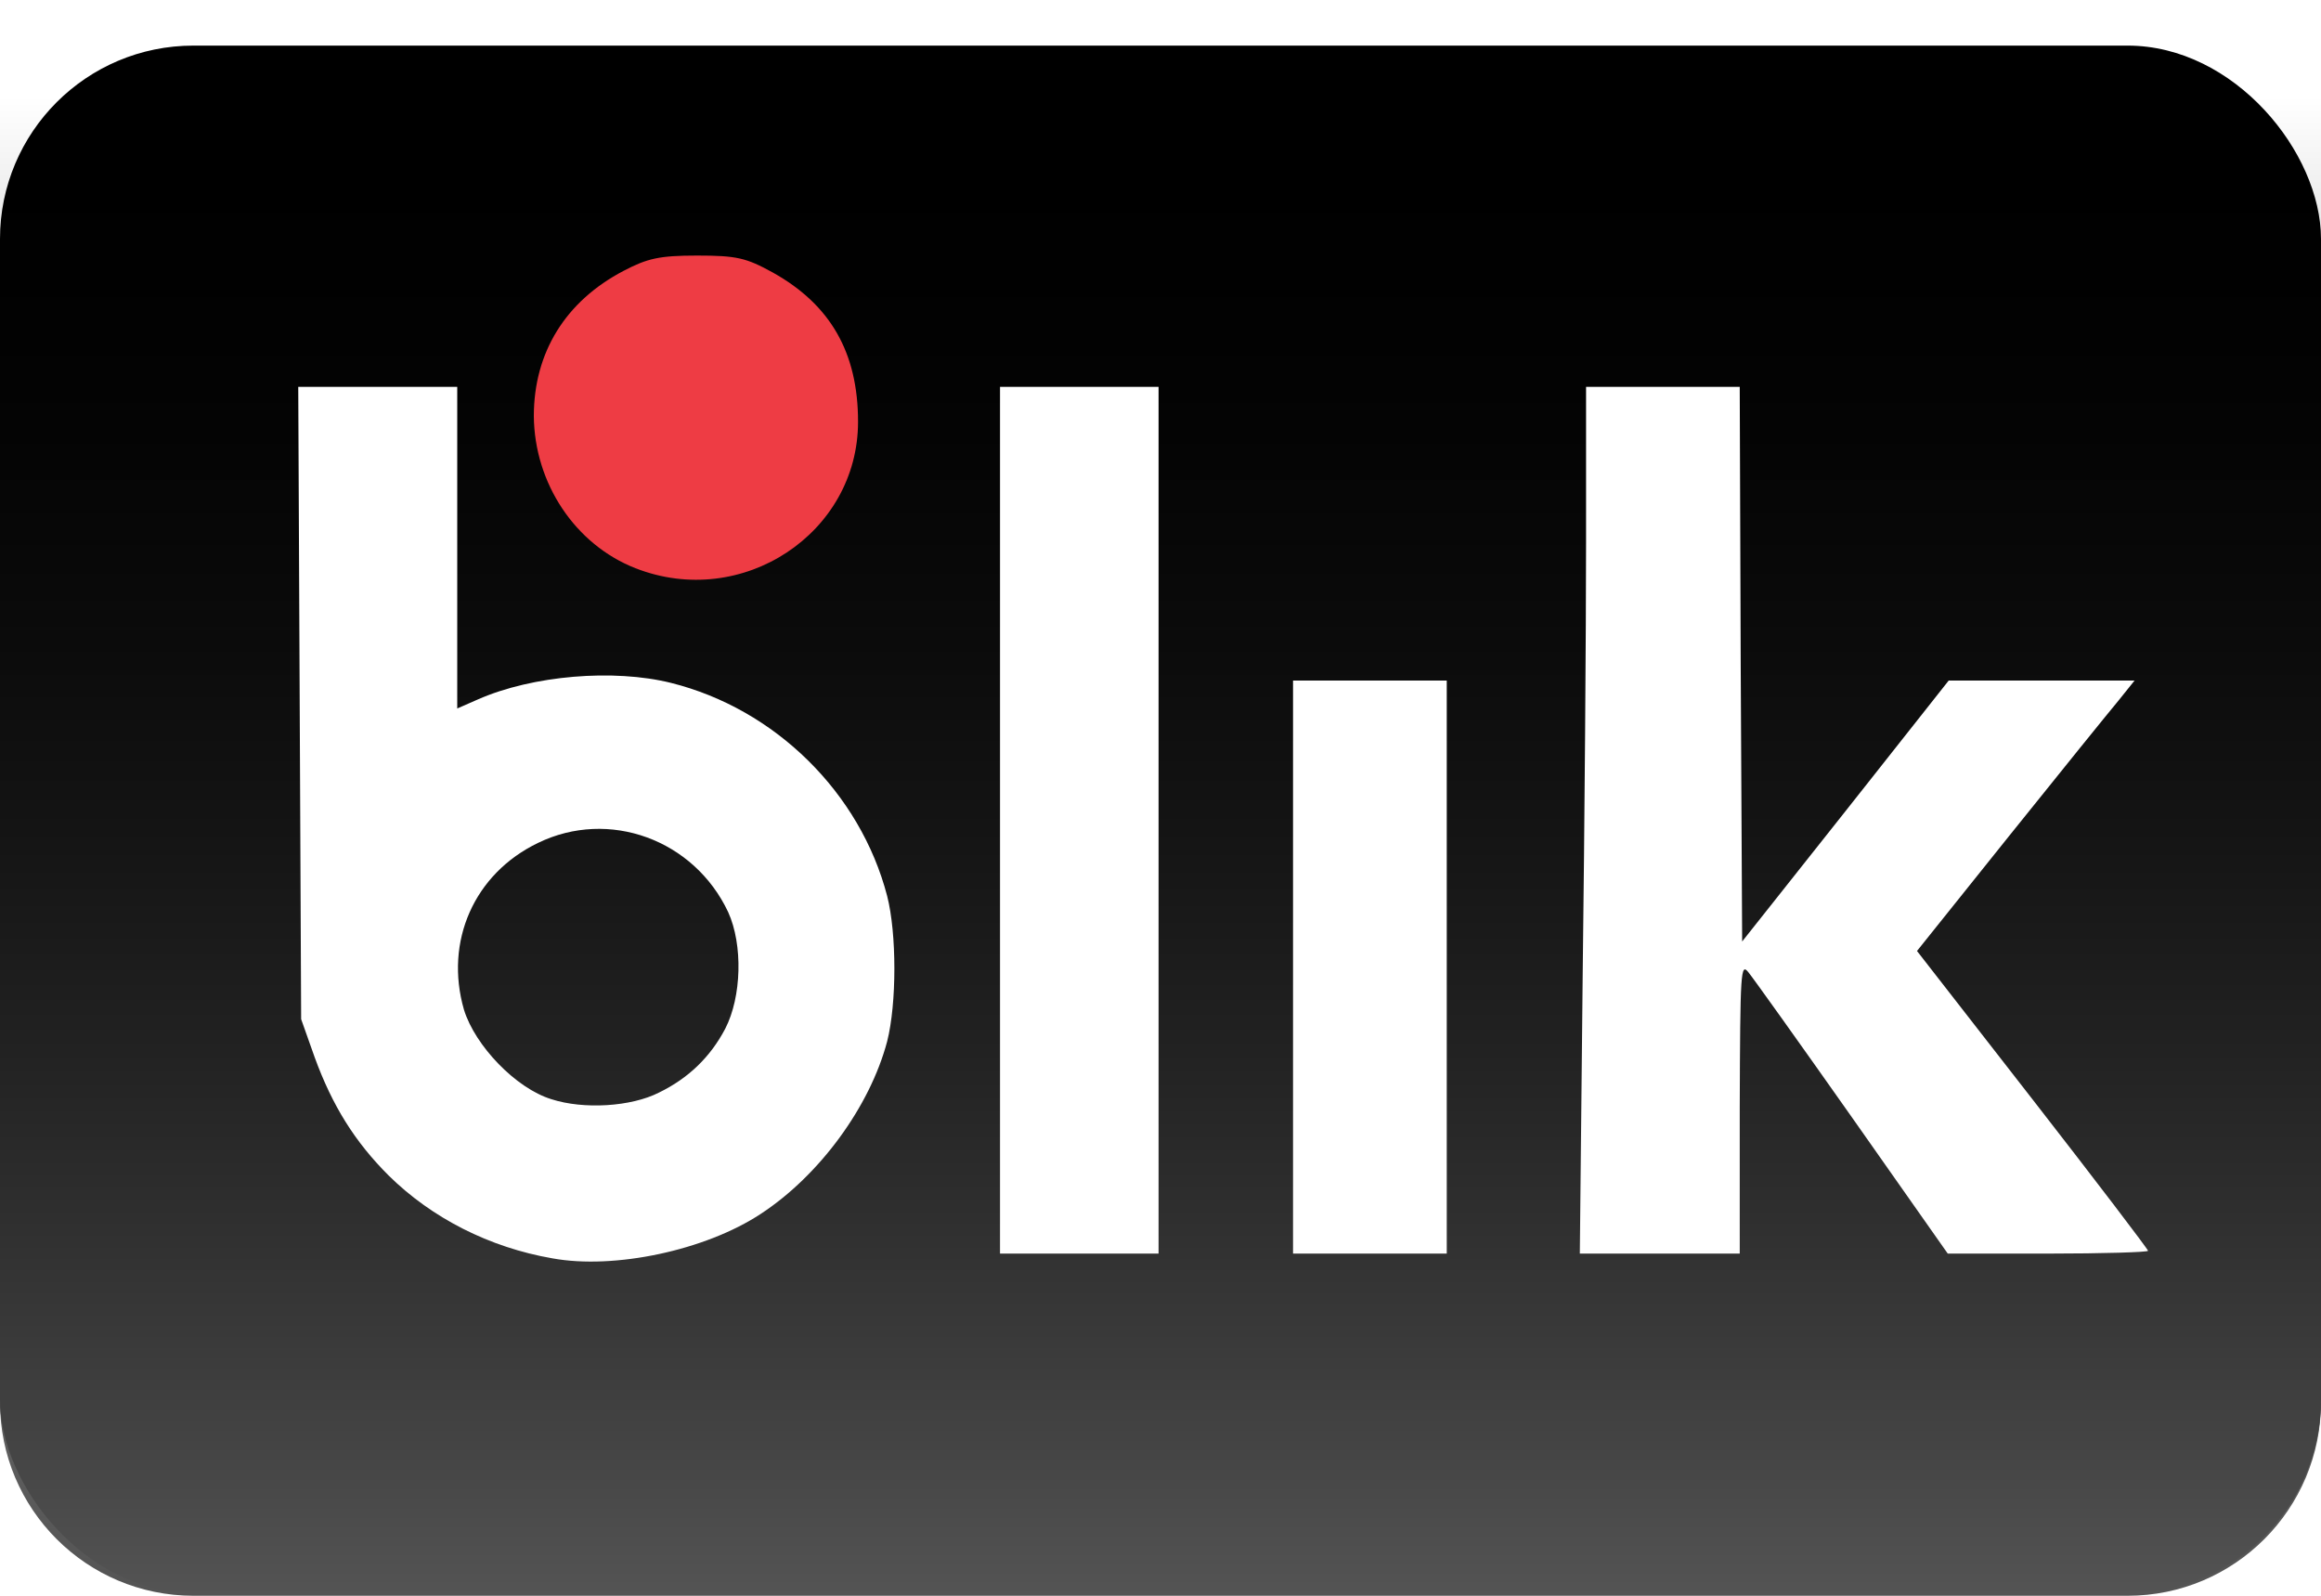
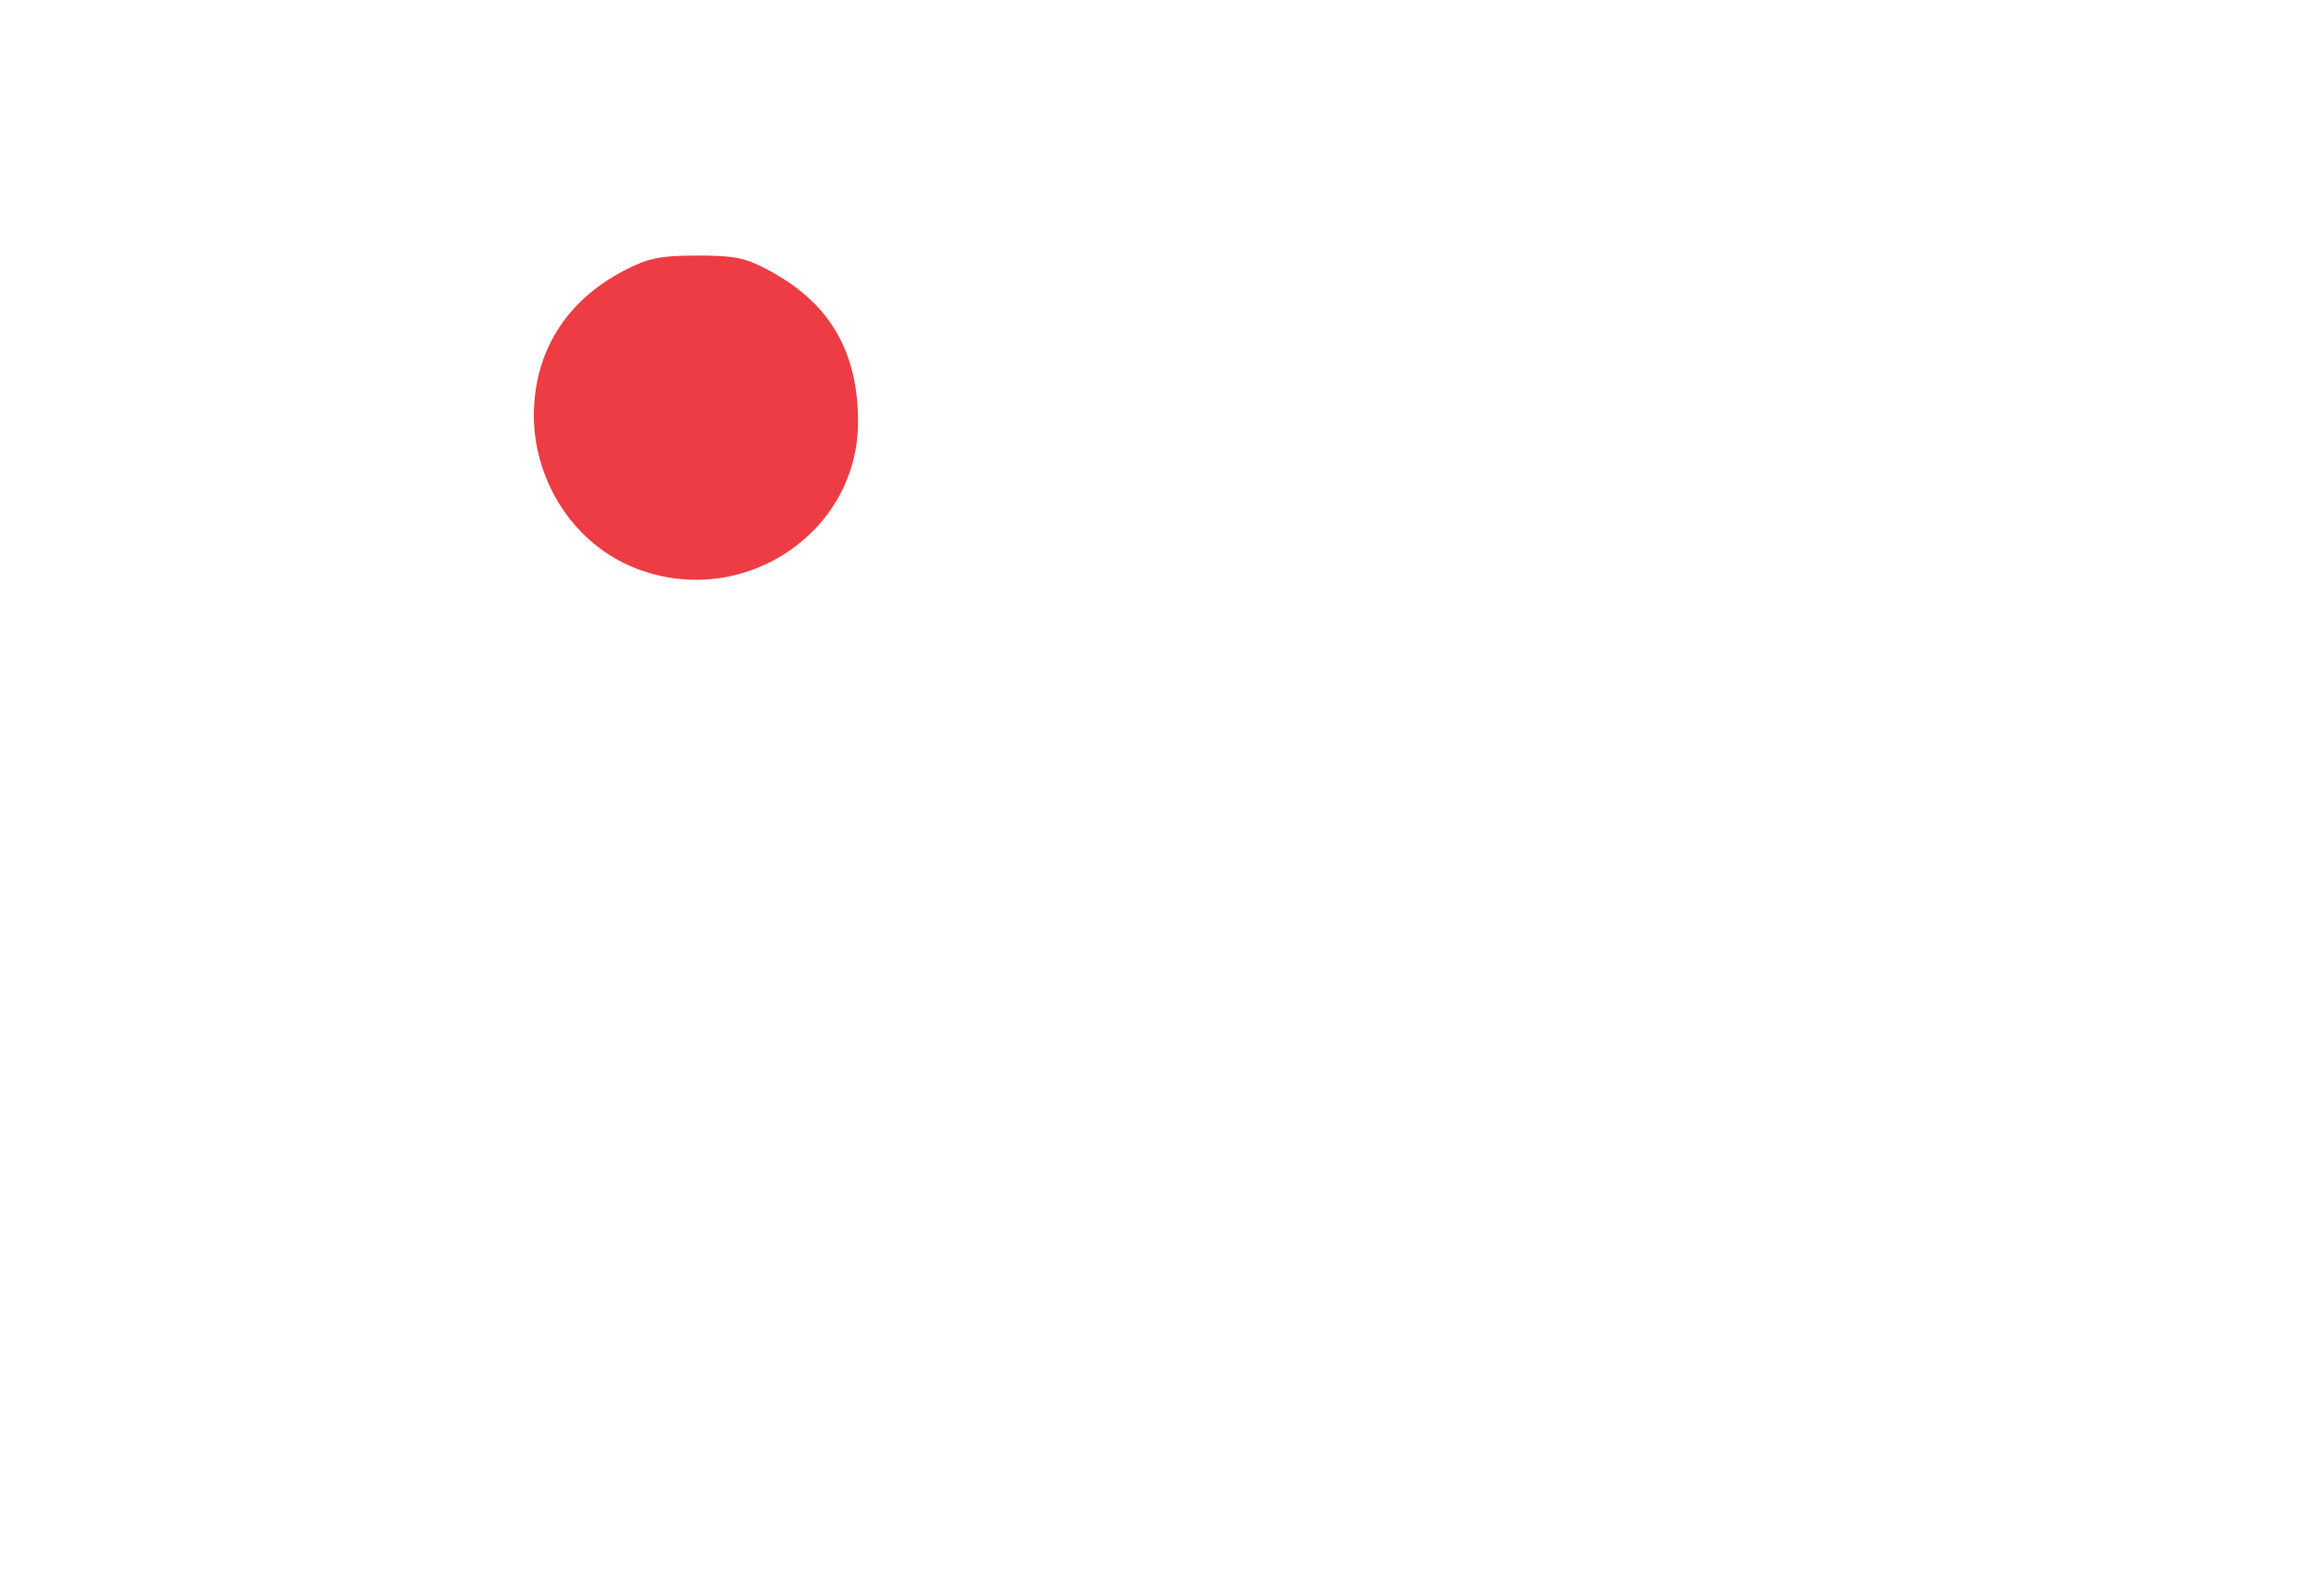
<svg xmlns="http://www.w3.org/2000/svg" width="48" height="33" viewBox="0 0 48 33" fill="none">
-   <rect y="0.943" width="48" height="32" rx="4" fill="black" />
-   <path d="M0 1H48V29C48 31.209 46.209 33 44 33H4C1.791 33 0 31.209 0 29V1Z" fill="url(#paint0_linear_12087_8971)" />
-   <path d="M13.433 11.444C12.879 11.195 12.315 10.677 12.014 10.14C11.761 9.69 11.732 9.517 11.722 8.856C11.722 7.965 11.936 7.437 12.529 6.853C13.044 6.335 13.559 6.105 14.308 6.048C15.494 5.961 16.544 6.546 17.088 7.6C17.448 8.281 17.458 9.316 17.127 9.997C16.845 10.572 16.32 11.099 15.805 11.348C15.29 11.597 13.909 11.655 13.433 11.444Z" fill="#373B3C" />
  <path d="M13.143 11.751C11.893 11.262 11.052 9.992 11.04 8.606C11.04 7.289 11.695 6.229 12.898 5.6C13.388 5.344 13.633 5.285 14.416 5.285C15.234 5.285 15.432 5.332 15.981 5.635C17.172 6.299 17.745 7.289 17.745 8.722C17.745 11.029 15.35 12.614 13.143 11.751Z" fill="#EE3C44" />
  <g filter="url(#filter0_d_12087_8971)">
    <path d="M10.423 25.022C9.122 24.797 7.93 24.19 7.036 23.308C6.34 22.613 5.873 21.868 5.506 20.86L5.228 20.076L5.198 13.543L5.168 7H8.456V13.651L8.883 13.464C10.016 12.965 11.695 12.828 12.877 13.122C15.032 13.66 16.791 15.394 17.347 17.529C17.546 18.303 17.546 19.753 17.347 20.536C16.989 21.888 15.946 23.308 14.734 24.102C13.592 24.856 11.705 25.257 10.423 25.022ZM12.628 21.594C13.234 21.3 13.691 20.86 13.999 20.272C14.337 19.616 14.367 18.538 14.059 17.862C13.354 16.364 11.595 15.717 10.125 16.432C8.804 17.069 8.188 18.47 8.595 19.88C8.824 20.625 9.668 21.506 10.403 21.731C11.069 21.947 12.052 21.888 12.628 21.594ZM19.681 15.962V7H22.96V24.924H19.681V15.962ZM25.741 18.999V13.073H28.92V24.924H25.741V18.999ZM31.731 19.175C31.771 16.021 31.801 11.986 31.801 10.213V7H34.979L34.999 12.74L35.029 18.47L37.165 15.776L39.301 13.073H43.145L42.807 13.494C42.618 13.719 41.605 14.973 40.552 16.285L38.645 18.666L41.039 21.741C42.35 23.426 43.423 24.836 43.423 24.866C43.423 24.895 42.489 24.924 41.357 24.924H39.281L37.304 22.113C36.221 20.576 35.248 19.214 35.158 19.106C34.999 18.91 34.989 19.057 34.979 21.917V24.924H31.672L31.731 19.175Z" fill="white" />
  </g>
  <defs>
    <filter id="filter0_d_12087_8971" x="5.168" y="7" width="39.255" height="19.089" filterUnits="userSpaceOnUse" color-interpolation-filters="sRGB">
      <feFlood flood-opacity="0" result="BackgroundImageFix" />
      <feColorMatrix in="SourceAlpha" type="matrix" values="0 0 0 0 0 0 0 0 0 0 0 0 0 0 0 0 0 0 127 0" result="hardAlpha" />
      <feOffset dx="1" dy="1" />
      <feComposite in2="hardAlpha" operator="out" />
      <feColorMatrix type="matrix" values="0 0 0 0 0 0 0 0 0 0 0 0 0 0 0 0 0 0 1 0" />
      <feBlend mode="normal" in2="BackgroundImageFix" result="effect1_dropShadow_12087_8971" />
      <feBlend mode="normal" in="SourceGraphic" in2="effect1_dropShadow_12087_8971" result="shape" />
    </filter>
    <linearGradient id="paint0_linear_12087_8971" x1="24" y1="33" x2="24" y2="2" gradientUnits="userSpaceOnUse">
      <stop stop-color="#545454" />
      <stop offset="1" stop-opacity="0" />
    </linearGradient>
  </defs>
</svg>